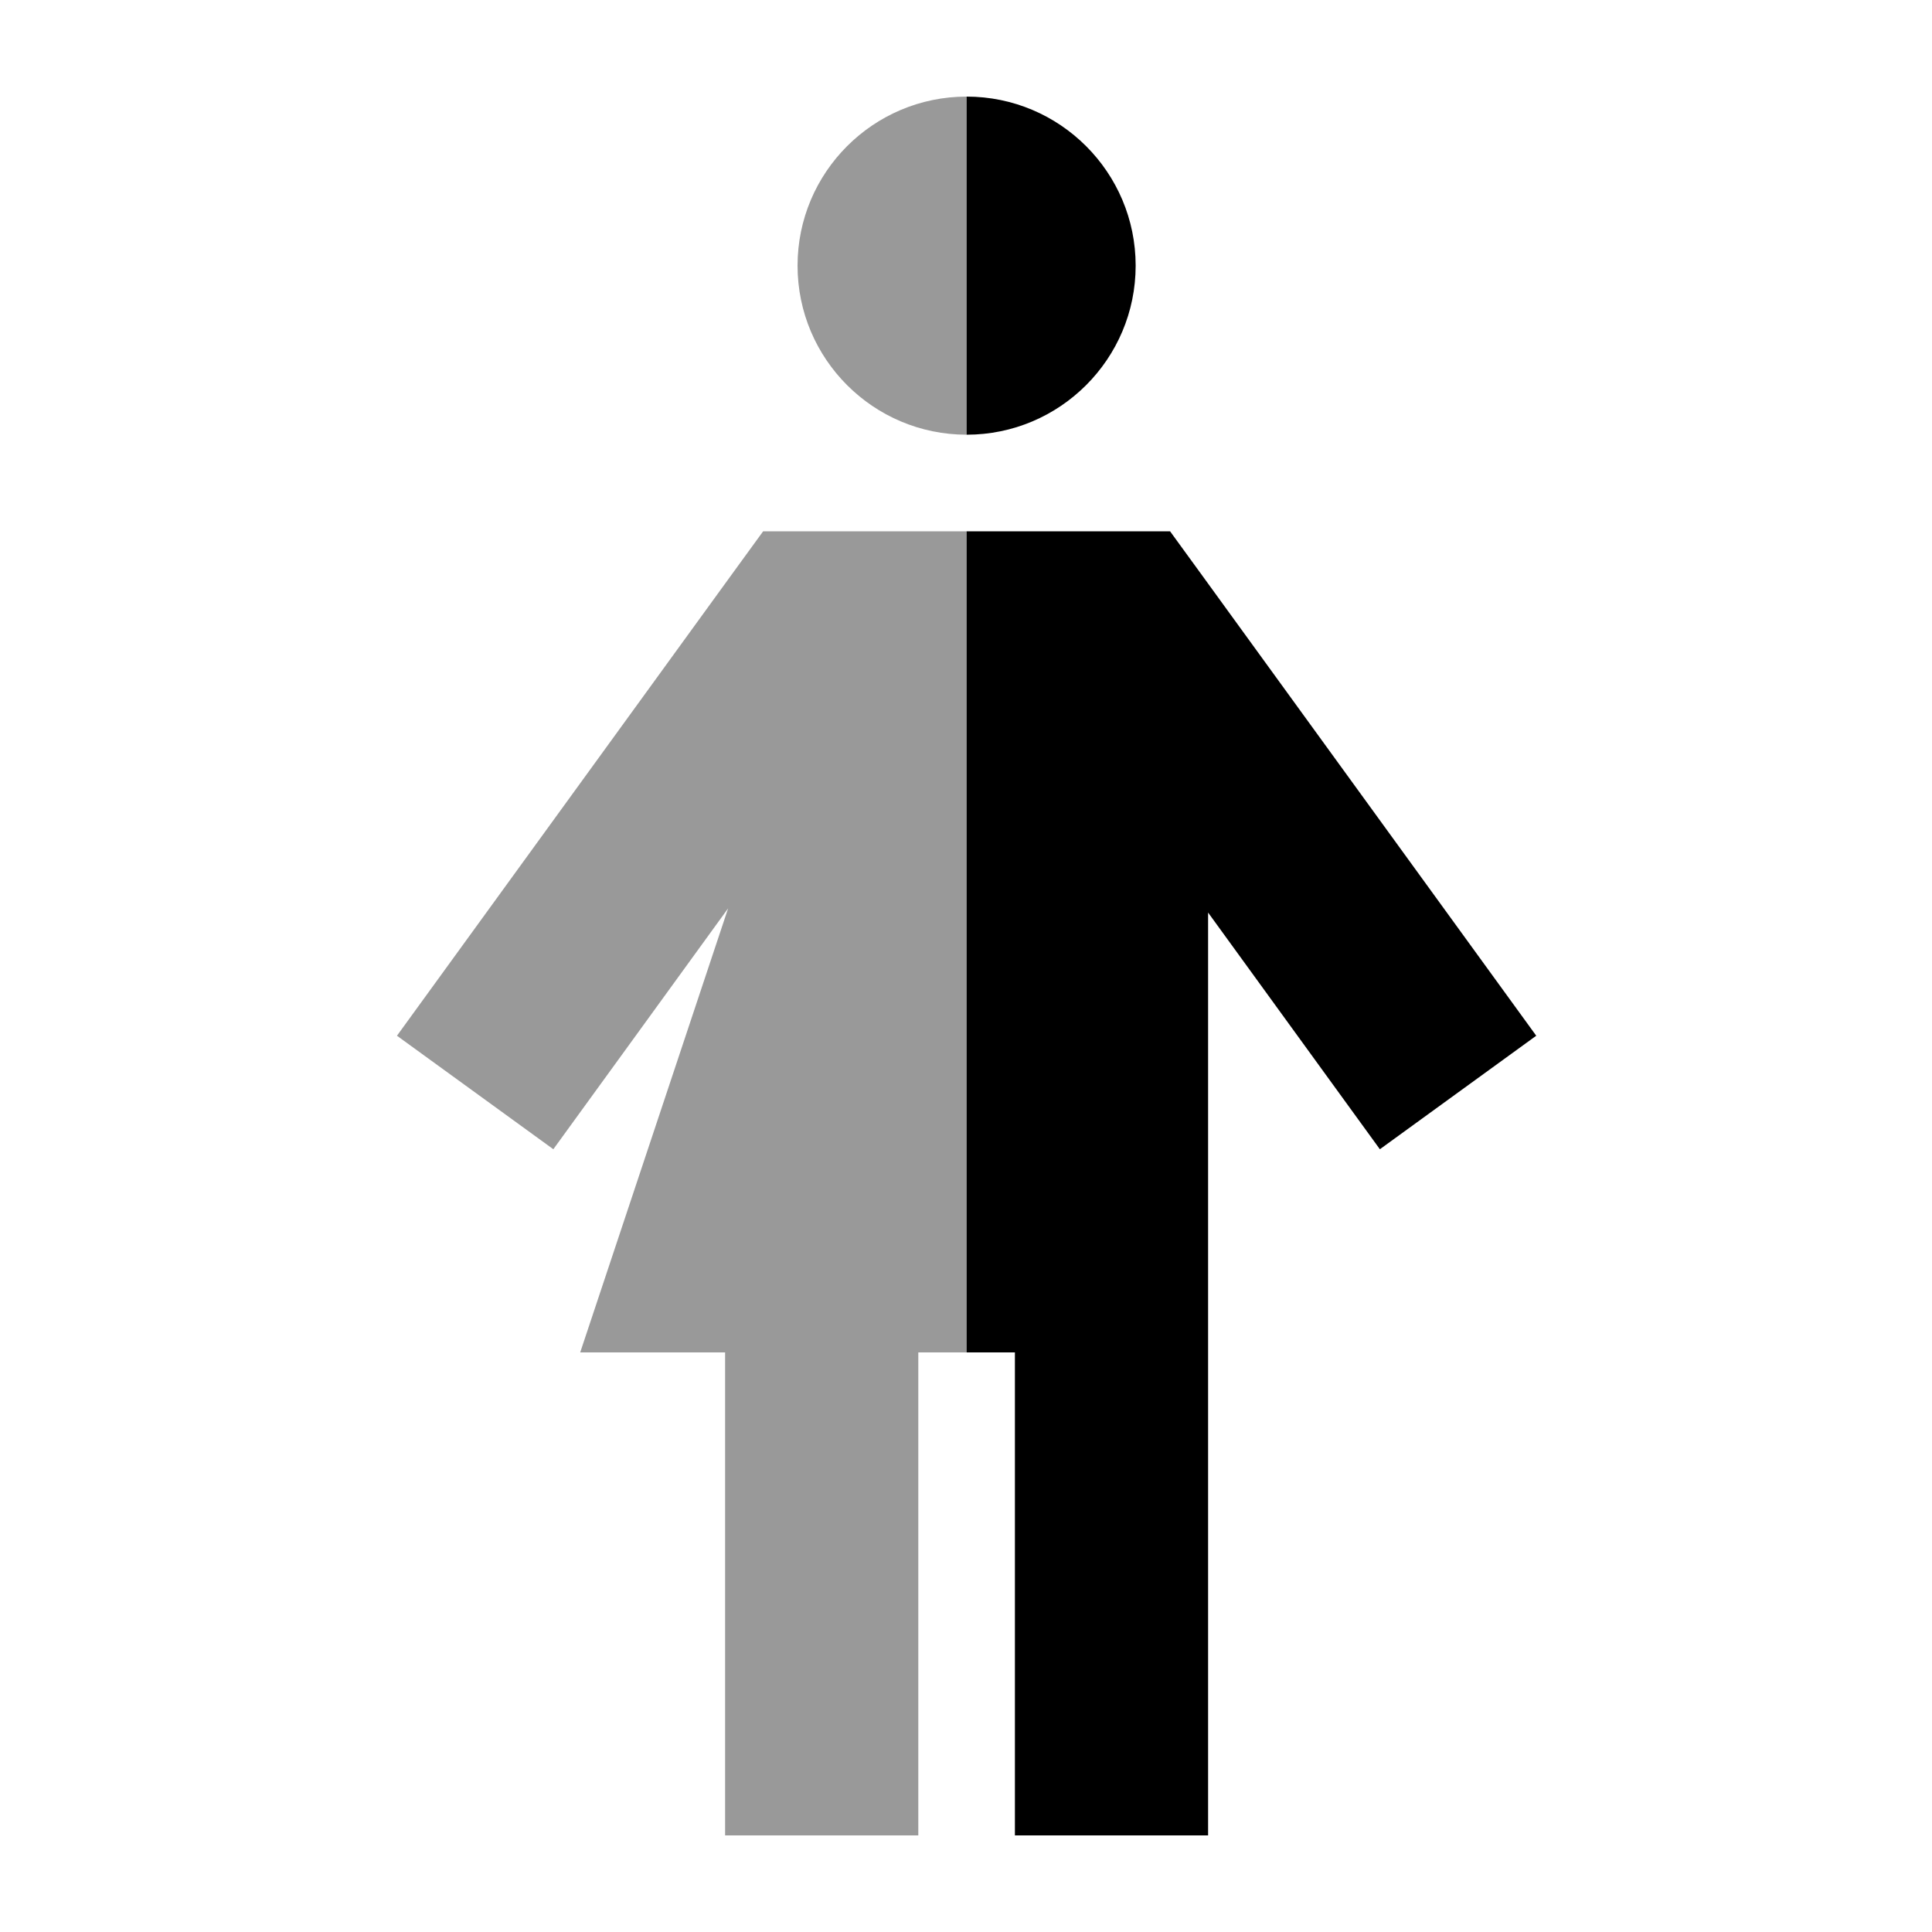
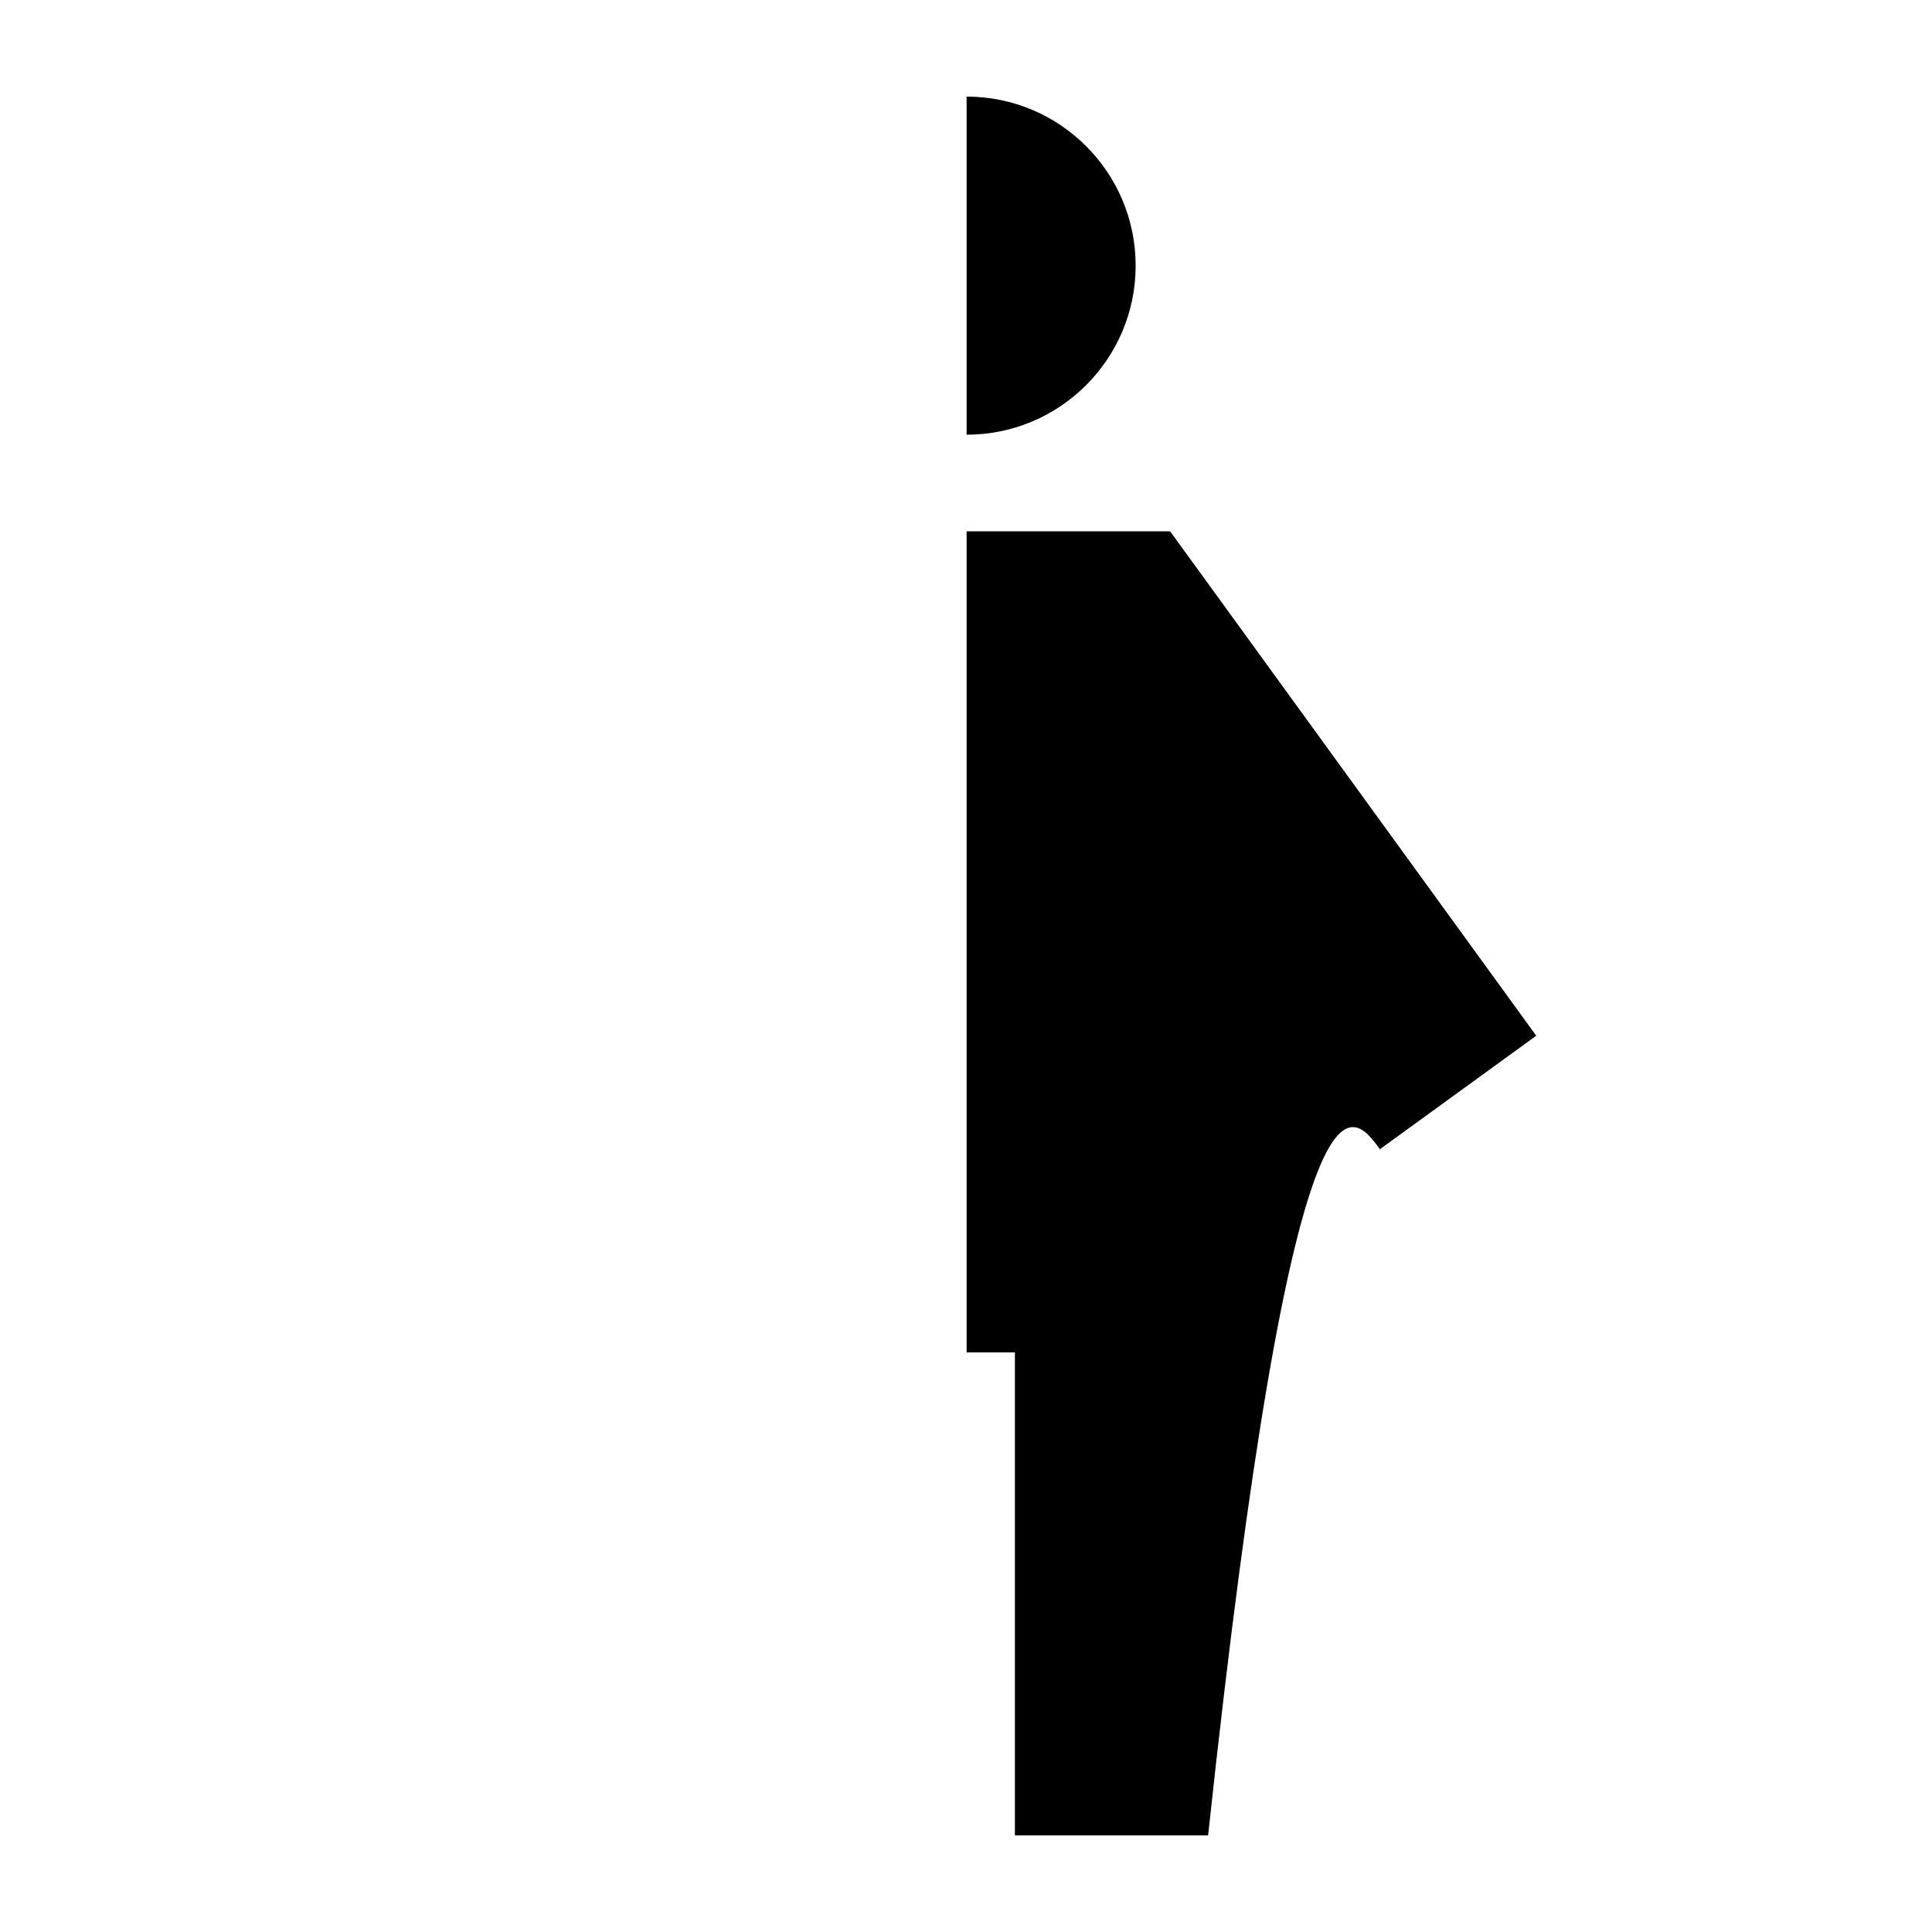
<svg xmlns="http://www.w3.org/2000/svg" viewBox="0 0 640 640">
-   <path opacity=".4" fill="currentColor" d="M131.5 343.1L183.3 380.7C192.4 368.1 211.8 341.5 241.2 300.9L192.2 448L240.2 448L240.2 608L304.2 608L304.2 448L320.2 448L320.2 176L252.8 176L243.2 189.2L150.3 317.2L131.5 343.1zM264.2 88C264.2 118.9 289.3 144 320.2 144C320.2 106.7 320.2 69.3 320.2 32C289.3 32 264.2 57.1 264.2 88z" />
-   <path fill="currentColor" d="M320.2 144C351.1 144 376.2 118.9 376.2 88C376.2 57.1 351.1 32 320.2 32L320.2 144zM320.2 448L336.2 448L336.2 608L400.2 608L400.2 302.3C428.8 341.7 447.8 367.9 457.1 380.7L508.9 343.1C508.7 342.9 471.5 291.5 397.2 189.2L387.6 176L320.2 176L320.2 448z" />
+   <path fill="currentColor" d="M320.2 144C351.1 144 376.2 118.9 376.2 88C376.2 57.1 351.1 32 320.2 32L320.2 144zM320.2 448L336.2 448L336.2 608L400.2 608C428.8 341.7 447.8 367.9 457.1 380.7L508.9 343.1C508.7 342.9 471.5 291.5 397.2 189.2L387.6 176L320.2 176L320.2 448z" />
</svg>